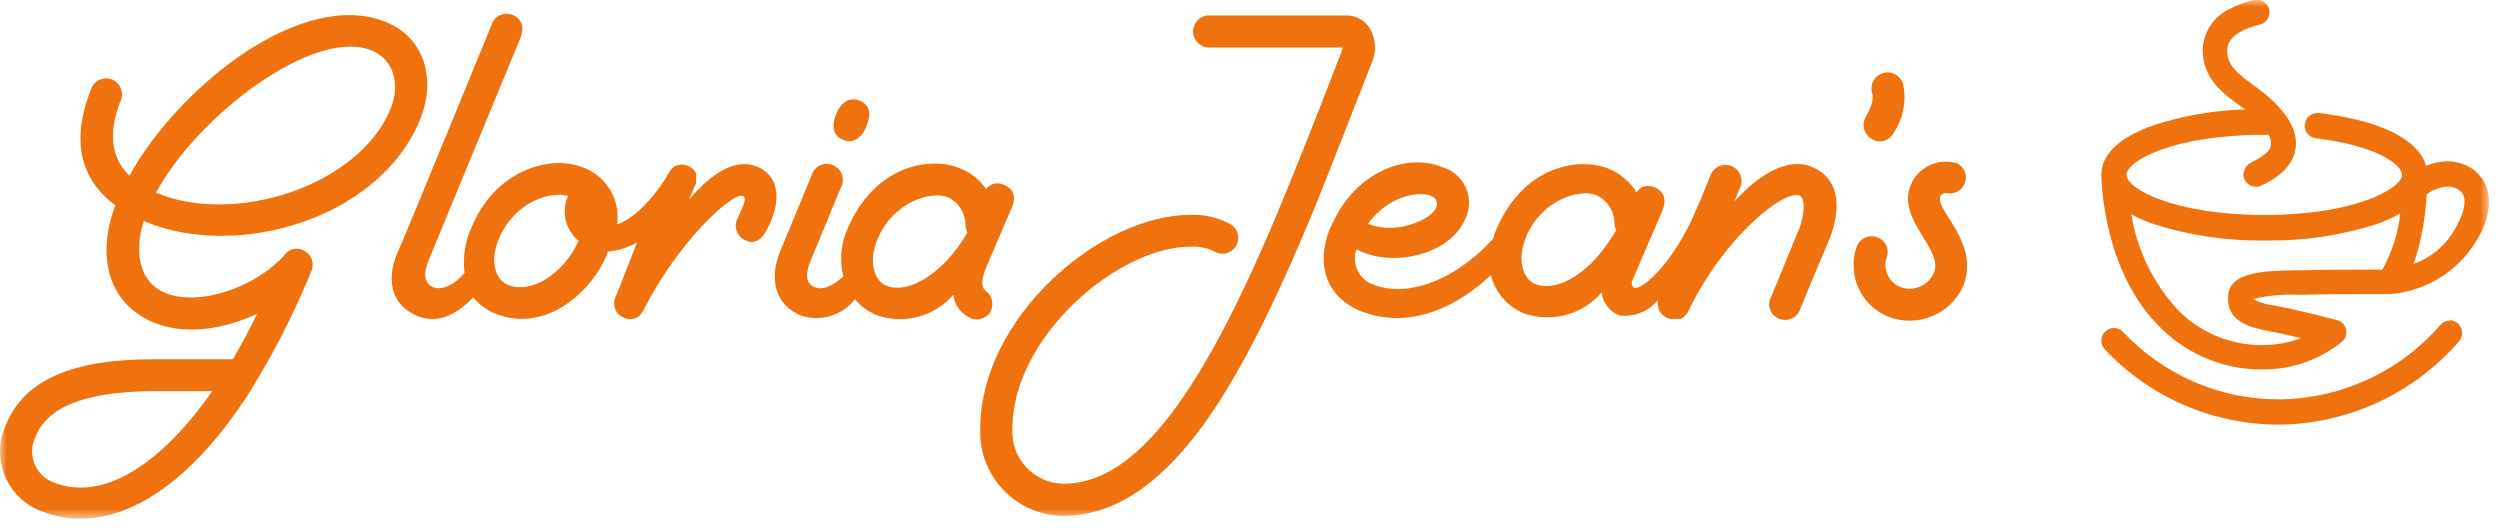
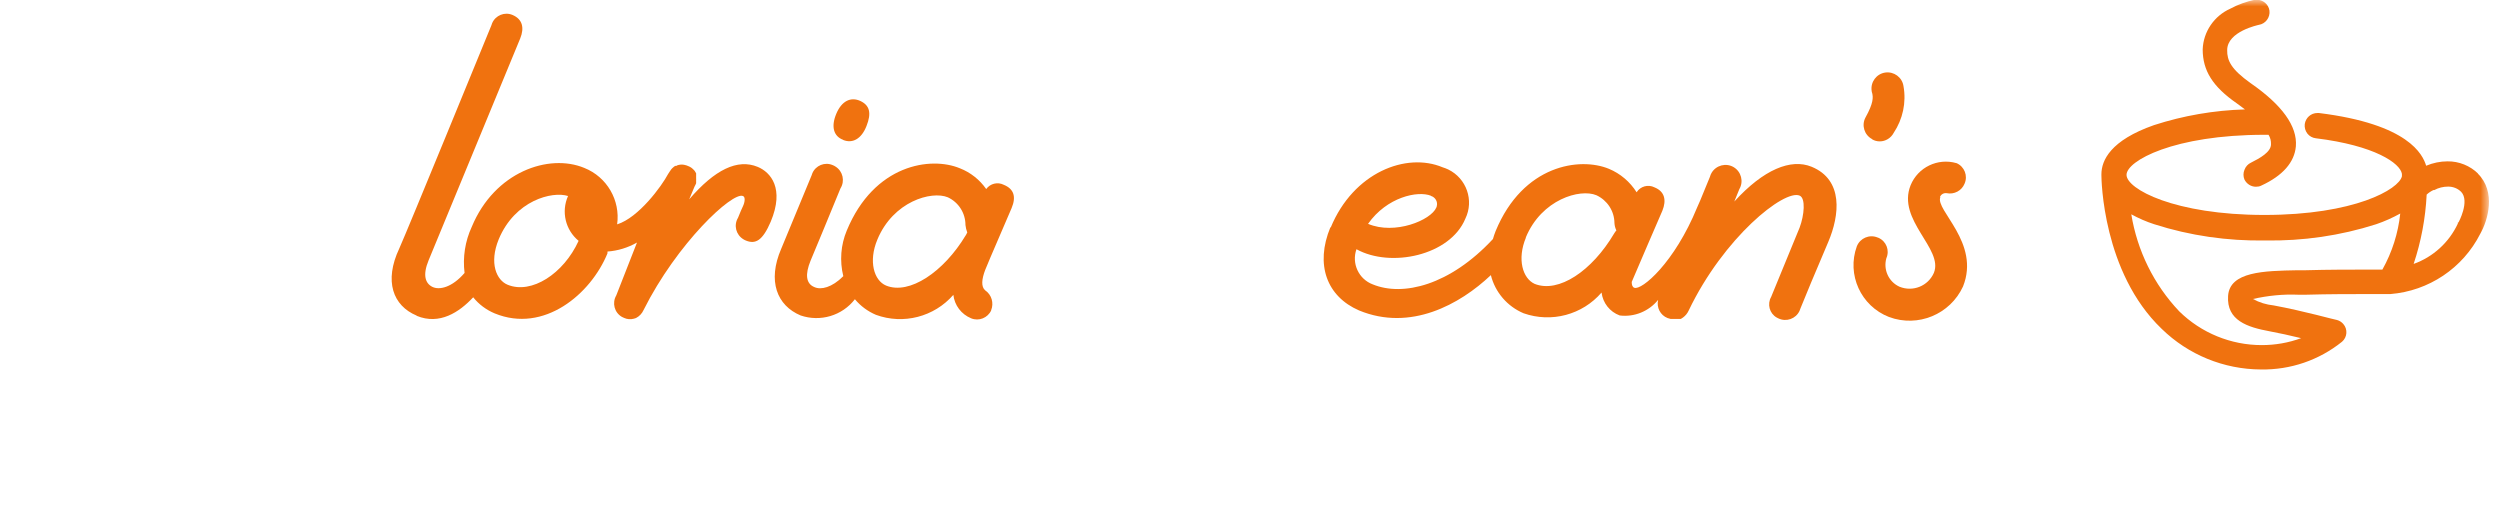
<svg xmlns="http://www.w3.org/2000/svg" viewBox="0 0 194 41" fill="none">
  <g clip-path="url(#clip0_739_1684)">
    <mask id="mask0_739_1684" style="mask-type:luminance" maskUnits="userSpaceOnUse" x="0" y="0" width="194" height="41">
      <path d="M193.18 0H0V40.27H193.18V0Z" fill="white" />
    </mask>
    <g mask="url(#mask0_739_1684)">
-       <path d="M20.88 27.88C21.96 25.93 22.94 23.93 23.81 21.88L24.15 21.07C24.41 20.52 24.22 19.85 23.71 19.52C23.18 19.14 22.44 19.27 22.06 19.8C22.06 19.8 22.06 19.8 22.06 19.81C19.91 22.23 15.51 23.83 12.81 22.73C11 21.98 10.31 19.88 11.15 17.14L11.32 17.22C18.39 20.14 29.4 17.03 32.58 9.32C33.85 6.25 33.02 2.98 29.98 1.72C23.46 -0.95 13.91 6.68 10.04 13.63C8.4 12.06 8.57 9.91 9.31 7.94C9.65 7.33 9.43 6.56 8.81 6.22C8.2 5.91 7.46 6.14 7.14 6.75C7.12 6.78 7.11 6.81 7.1 6.84C5.89 9.81 5.54 13.41 8.95 15.93C7.42 20.03 8.48 23.6 11.93 25.03C14.91 26.26 18.28 25.14 19.95 24.35C19.36 25.58 18.72 26.76 18.07 27.88H11.89C5.57 27.88 1.89 29.48 0.45 32.98C-0.69 35.47 0.41 38.4 2.9 39.54C2.99 39.58 3.08 39.62 3.17 39.65C7.88 41.59 13.93 38.97 19.43 30.34L20.89 27.86L20.88 27.88ZM28.85 3.92C30.58 4.63 31.08 6.58 30.3 8.46C27.83 14.45 18.23 17.48 12.2 14.99H12.08C15.41 8.84 24.46 2.1 28.85 3.92ZM4.1 37.41C2.78 36.88 2.15 35.38 2.68 34.06C2.7 34.02 2.71 33.98 2.73 33.94C3.4 32.22 5.36 30.35 12.17 30.35H16.47C12.62 35.87 8.05 39.04 4.1 37.41Z" fill="#F0720F" />
-     </g>
+       </g>
    <mask id="mask1_739_1684" style="mask-type:luminance" maskUnits="userSpaceOnUse" x="0" y="0" width="194" height="41">
      <path d="M193.18 0H0V40.27H193.18V0Z" fill="white" />
    </mask>
    <g mask="url(#mask1_739_1684)">
      <path d="M32.34 24.51C34.11 25.24 35.64 24.23 36.72 23.07C37.16 23.62 37.74 24.05 38.39 24.32C42.21 25.89 45.85 22.82 47.14 19.66V19.52C47.95 19.46 48.73 19.22 49.43 18.82L47.82 22.93C47.48 23.51 47.68 24.26 48.26 24.59C48.31 24.62 48.37 24.65 48.43 24.67C48.67 24.78 48.94 24.8 49.19 24.73L49.35 24.68C49.61 24.55 49.82 24.33 49.94 24.06C52.54 18.87 56.83 14.87 57.65 15.21C57.86 15.28 57.8 15.7 57.65 16.01C57.5 16.31 57.51 16.34 57.27 16.9C56.92 17.48 57.11 18.22 57.69 18.57C57.75 18.61 57.82 18.64 57.89 18.67C58.63 18.97 59.18 18.67 59.81 17.2C60.89 14.62 59.81 13.37 58.8 12.95C57.23 12.3 55.47 13.16 53.48 15.47C53.7 14.94 53.86 14.57 53.9 14.47C53.95 14.39 53.98 14.31 54.02 14.22V13.97C54.02 13.97 54.03 13.88 54.02 13.84V13.61C54.02 13.56 54.02 13.5 54.02 13.45L53.92 13.28C53.88 13.22 53.83 13.17 53.78 13.13C53.74 13.09 53.69 13.04 53.64 13.01C53.57 12.96 53.49 12.92 53.41 12.89C53.33 12.85 53.23 12.82 53.14 12.8C52.98 12.76 52.82 12.76 52.66 12.8C52.6 12.81 52.54 12.83 52.49 12.87H52.41L52.32 12.92L52.17 13.05C52.11 13.11 52.06 13.17 52.02 13.24C52 13.26 51.98 13.29 51.97 13.31L51.84 13.51C51.35 14.44 49.56 16.89 47.89 17.41C48.15 15.54 47.1 13.73 45.34 13.03C42.59 11.89 38.38 13.33 36.61 17.6C36.09 18.72 35.9 19.96 36.05 21.18C35.08 22.31 34.09 22.53 33.55 22.26C33.01 21.99 32.78 21.36 33.26 20.2L40.37 2.98C40.7 2.16 40.55 1.49 39.77 1.16C39.16 0.9 38.45 1.19 38.19 1.8C38.17 1.85 38.15 1.91 38.13 1.97C37.45 3.62 31.67 17.75 30.98 19.29C29.79 21.82 30.49 23.72 32.33 24.49M38.7 18.57C39.96 15.54 42.86 14.82 44.08 15.21C43.54 16.42 43.87 17.84 44.9 18.69C43.73 21.25 41.24 22.85 39.4 22.1C38.53 21.75 37.94 20.43 38.7 18.57Z" fill="#F0720F" />
      <path d="M65.43 10.861C66.141 11.15 66.841 10.8 67.24 9.78C67.641 8.77 67.49 8.17 66.751 7.83C66.02 7.5 65.311 7.83 64.891 8.84C64.471 9.85 64.701 10.581 65.43 10.851" fill="#F0720F" />
      <path d="M103.241 17.63C102.031 20.55 102.971 23.01 105.461 24.09C109.451 25.74 113.281 23.63 115.691 21.35C116.021 22.68 116.971 23.78 118.231 24.31C120.391 25.07 122.791 24.43 124.281 22.7C124.381 23.51 124.921 24.2 125.691 24.48C126.821 24.62 127.951 24.16 128.671 23.27C128.531 23.86 128.841 24.46 129.401 24.68C129.481 24.71 129.551 24.73 129.641 24.75H130.431L130.601 24.64C130.791 24.5 130.941 24.32 131.041 24.1C133.761 18.42 138.461 14.67 139.651 15.18C140.131 15.38 140.011 16.7 139.651 17.66C139.391 18.28 137.961 21.76 137.441 23.04C137.121 23.6 137.311 24.32 137.871 24.64C137.911 24.66 137.961 24.69 138.011 24.71C138.621 25 139.351 24.74 139.641 24.13C139.671 24.06 139.701 23.99 139.721 23.92C139.921 23.4 140.981 20.86 141.871 18.78C142.761 16.69 143.061 13.96 140.581 12.94C138.971 12.28 136.851 13.15 134.581 15.64C134.781 15.13 134.931 14.78 134.971 14.68C135.321 14.09 135.121 13.32 134.531 12.97C133.941 12.62 133.171 12.82 132.821 13.41C132.761 13.51 132.721 13.61 132.691 13.72L131.931 15.57L131.701 16.09C129.941 20.39 127.401 22.55 126.821 22.33C126.681 22.28 126.621 22.12 126.621 21.88C127.251 20.39 128.471 17.58 129.001 16.35C129.331 15.53 129.181 14.86 128.391 14.54C127.901 14.29 127.301 14.45 127.001 14.92C126.491 14.11 125.741 13.47 124.851 13.1C122.601 12.17 118.191 12.78 116.061 17.93C115.971 18.15 115.911 18.35 115.851 18.55C112.511 22.14 108.871 23.03 106.531 22.07C105.431 21.66 104.871 20.44 105.261 19.34C107.921 20.81 112.531 19.83 113.711 16.97C114.401 15.55 113.801 13.84 112.381 13.15C112.241 13.08 112.091 13.03 111.941 12.98C109.131 11.8 105.031 13.37 103.261 17.66M118.401 18.43C119.631 15.46 122.621 14.62 123.881 15.15C124.721 15.54 125.271 16.37 125.281 17.3C125.291 17.5 125.341 17.7 125.431 17.88C125.361 17.96 125.301 18.04 125.251 18.13C123.541 21.02 120.951 22.77 119.091 22.03C118.161 21.61 117.711 20.12 118.411 18.44M111.031 15.2C111.381 15.3 111.591 15.66 111.491 16.01C111.491 16.04 111.471 16.07 111.461 16.1C111.051 17.09 108.231 18.25 106.161 17.37C107.621 15.29 110.021 14.78 111.041 15.19V15.21L111.031 15.2Z" fill="#F0720F" />
      <path d="M150.541 15.29C150.621 15.08 150.831 14.96 151.061 14.99C151.641 15.11 152.231 14.8 152.451 14.25C152.721 13.64 152.441 12.93 151.831 12.66C151.831 12.66 151.831 12.66 151.821 12.66C150.371 12.24 148.831 12.98 148.261 14.38C147.181 17.09 150.831 19.3 150.071 21.17C149.621 22.2 148.441 22.67 147.401 22.25C146.561 21.87 146.131 20.93 146.381 20.04C146.651 19.43 146.381 18.72 145.761 18.45C145.741 18.45 145.721 18.43 145.701 18.43C145.071 18.17 144.351 18.47 144.091 19.11C143.291 21.31 144.401 23.75 146.591 24.6C148.831 25.43 151.331 24.4 152.331 22.23C153.691 18.83 150.151 16.3 150.571 15.3" fill="#F0720F" />
      <path d="M76.91 24.08C77.14 23.52 76.95 22.87 76.45 22.53C76.12 22.25 76.18 21.66 76.45 20.95L76.85 19.99C77.45 18.6 78.13 17.03 78.5 16.15C78.87 15.27 78.68 14.66 77.89 14.34C77.42 14.1 76.84 14.24 76.53 14.67C76.02 13.94 75.31 13.38 74.49 13.06C72.24 12.12 67.84 12.74 65.71 17.89C65.24 19.01 65.15 20.25 65.44 21.43C64.56 22.32 63.7 22.51 63.2 22.28C62.53 22.01 62.47 21.28 62.9 20.23C63.25 19.41 64.56 16.23 65.22 14.62C65.58 14.05 65.41 13.29 64.84 12.93C64.77 12.88 64.69 12.84 64.61 12.81C64 12.55 63.3 12.84 63.04 13.44C63.02 13.5 63 13.56 62.98 13.61C62.3 15.26 61.27 17.76 60.62 19.31C59.54 21.81 60.29 23.71 62.13 24.48C63.66 25 65.35 24.5 66.34 23.22C66.78 23.75 67.34 24.16 67.97 24.43C70.1 25.21 72.49 24.59 73.98 22.88C74.07 23.69 74.6 24.39 75.36 24.7C75.96 24.95 76.65 24.67 76.92 24.08M74.94 18.26C73.23 21.11 70.56 22.9 68.76 22.16C67.82 21.77 67.38 20.28 68.08 18.6C69.31 15.62 72.29 14.79 73.55 15.31C74.39 15.7 74.92 16.54 74.92 17.46C74.94 17.66 74.99 17.86 75.06 18.04C75.02 18.11 74.98 18.19 74.94 18.27" fill="#F0720F" />
-       <path d="M106.32 5.209L106.42 4.959C106.84 4.059 106.78 2.999 106.27 2.149C105.85 1.529 105.14 1.169 104.4 1.199H93.72C93.03 1.259 92.53 1.869 92.59 2.559C92.65 3.159 93.12 3.629 93.72 3.689H104.18C104.17 3.819 104.13 3.949 104.08 4.069L103.98 4.319C103.28 6.149 101.41 10.989 99.78 14.939C93.32 30.789 88.12 37.539 82.48 37.539C80.25 37.479 78.49 35.629 78.56 33.399C78.56 33.349 78.56 33.289 78.56 33.239C78.56 26.249 86.63 19.139 92.43 19.139C93.03 19.109 93.62 19.229 94.16 19.479C94.73 19.859 95.5 19.709 95.88 19.149C96.26 18.579 96.11 17.809 95.54 17.429C95.48 17.389 95.42 17.359 95.36 17.329C94.45 16.859 93.44 16.639 92.42 16.669C85.28 16.669 76.07 24.709 76.07 33.239C75.91 36.829 78.69 39.869 82.28 40.029C82.35 40.029 82.41 40.029 82.48 40.029C86.31 40.029 89.82 37.779 93.24 33.159C96.01 29.389 98.82 23.909 102.12 15.869C103.71 11.889 105.6 7.019 106.32 5.199" fill="#F0720F" />
    </g>
    <mask id="mask2_739_1684" style="mask-type:luminance" maskUnits="userSpaceOnUse" x="0" y="0" width="194" height="41">
      <path d="M193.18 0H0V40.27H193.18V0Z" fill="white" />
    </mask>
    <g mask="url(#mask2_739_1684)">
      <path d="M145.28 10.811C145.46 10.921 145.66 10.971 145.87 10.971C146.32 10.971 146.74 10.711 146.95 10.311C147.66 9.241 147.94 7.951 147.71 6.681C147.61 6.001 146.97 5.531 146.29 5.631C145.61 5.731 145.14 6.371 145.24 7.051C145.24 7.111 145.26 7.161 145.28 7.221C145.36 7.551 145.39 7.991 144.76 9.121C144.44 9.721 144.67 10.471 145.27 10.791" fill="#F0720F" />
      <path d="M192.309 13.48C191.679 12.861 190.819 12.511 189.929 12.521C189.359 12.521 188.799 12.64 188.269 12.861C188.009 12.001 186.919 9.63 179.949 8.77H179.829C179.329 8.77 178.919 9.14 178.849 9.63C178.819 9.89 178.889 10.15 179.049 10.361C179.209 10.57 179.449 10.7 179.709 10.73C184.289 11.29 186.259 12.671 186.389 13.491V13.681C186.159 14.691 182.709 16.68 175.719 16.68C168.729 16.68 165.019 14.661 165.019 13.57C165.019 12.48 168.689 10.46 175.719 10.46H176.039C176.179 10.681 176.239 10.941 176.229 11.2C176.229 11.8 175.359 12.28 174.679 12.62C174.439 12.73 174.259 12.931 174.169 13.181C174.069 13.421 174.069 13.691 174.169 13.931C174.339 14.271 174.679 14.491 175.059 14.491C175.199 14.491 175.349 14.47 175.479 14.4C177.149 13.63 178.049 12.591 178.159 11.361C178.289 9.79 177.079 8.13 174.629 6.44C173.119 5.36 172.819 4.69 172.829 3.89C172.829 2.43 175.259 1.94 175.279 1.93C175.809 1.85 176.179 1.35 176.109 0.82C176.039 0.35 175.639 0 175.159 -0.02H174.979C174.319 0.12 173.669 0.35 173.079 0.67C171.819 1.23 170.979 2.46 170.929 3.83C170.929 5.48 171.699 6.72 173.589 8.03L174.209 8.49C171.809 8.56 169.429 8.97 167.149 9.71C163.779 10.89 163.069 12.441 163.069 13.53C163.069 13.55 163.069 13.581 163.069 13.601C163.069 13.9 163.159 21.131 167.749 25.52C169.809 27.53 172.569 28.66 175.449 28.671C177.739 28.71 179.959 27.951 181.739 26.52C182.149 26.171 182.199 25.55 181.839 25.14C181.709 24.991 181.539 24.881 181.349 24.831C181.239 24.831 178.769 24.131 176.439 23.701C175.869 23.64 175.329 23.48 174.829 23.201C175.979 22.941 177.159 22.82 178.339 22.87H178.959C180.699 22.82 182.459 22.82 183.619 22.82H185.489C188.469 22.581 191.119 20.811 192.469 18.14C193.059 17.101 193.719 14.88 192.269 13.46M184.869 20.921H183.619C182.439 20.921 180.659 20.921 178.909 20.971H178.279C175.699 21.02 173.019 21.07 172.899 22.971C172.779 24.87 174.399 25.39 176.129 25.71C176.859 25.851 177.679 26.02 178.569 26.241C177.589 26.601 176.559 26.78 175.509 26.78C173.119 26.78 170.819 25.84 169.109 24.16C167.139 22.081 165.849 19.451 165.389 16.631C165.959 16.941 166.549 17.201 167.169 17.401C169.949 18.291 172.859 18.71 175.779 18.66C178.699 18.71 181.609 18.291 184.389 17.401C185.039 17.18 185.659 16.901 186.259 16.57C186.099 18.09 185.629 19.57 184.879 20.91M190.729 17.261C190.729 17.261 190.729 17.32 190.729 17.351C190.049 18.811 188.809 19.941 187.299 20.48C187.879 18.741 188.219 16.93 188.309 15.101C188.459 14.96 188.639 14.841 188.829 14.751H188.899C189.229 14.57 189.599 14.48 189.979 14.48C190.359 14.48 190.719 14.62 190.989 14.89C191.669 15.611 190.789 17.261 190.769 17.27H190.739L190.729 17.261Z" fill="#F0720F" />
    </g>
    <mask id="mask3_739_1684" style="mask-type:luminance" maskUnits="userSpaceOnUse" x="0" y="0" width="194" height="41">
      <path d="M193.18 0H0V40.27H193.18V0Z" fill="white" />
    </mask>
    <g mask="url(#mask3_739_1684)">
-       <path d="M190.11 24.88C189.82 24.88 189.55 25.01 189.37 25.22C186.21 28.86 181.63 30.96 176.81 30.99C172.24 30.99 167.88 29.09 164.75 25.76C164.57 25.56 164.31 25.45 164.04 25.45C163.78 25.45 163.54 25.55 163.36 25.73C162.97 26.11 162.96 26.72 163.33 27.11C163.33 27.11 163.34 27.11 163.34 27.12C166.84 30.84 171.72 32.95 176.83 32.95C182.2 32.91 187.3 30.55 190.82 26.49C191.18 26.08 191.13 25.45 190.72 25.09C190.54 24.94 190.32 24.85 190.09 24.85H190.1L190.11 24.88Z" fill="#F0720F" />
-     </g>
+       </g>
  </g>
  <defs>
    <clipPath id="clip0_739_1684">
      <rect width="193.18" height="40.27" fill="white" />
    </clipPath>
  </defs>
</svg>